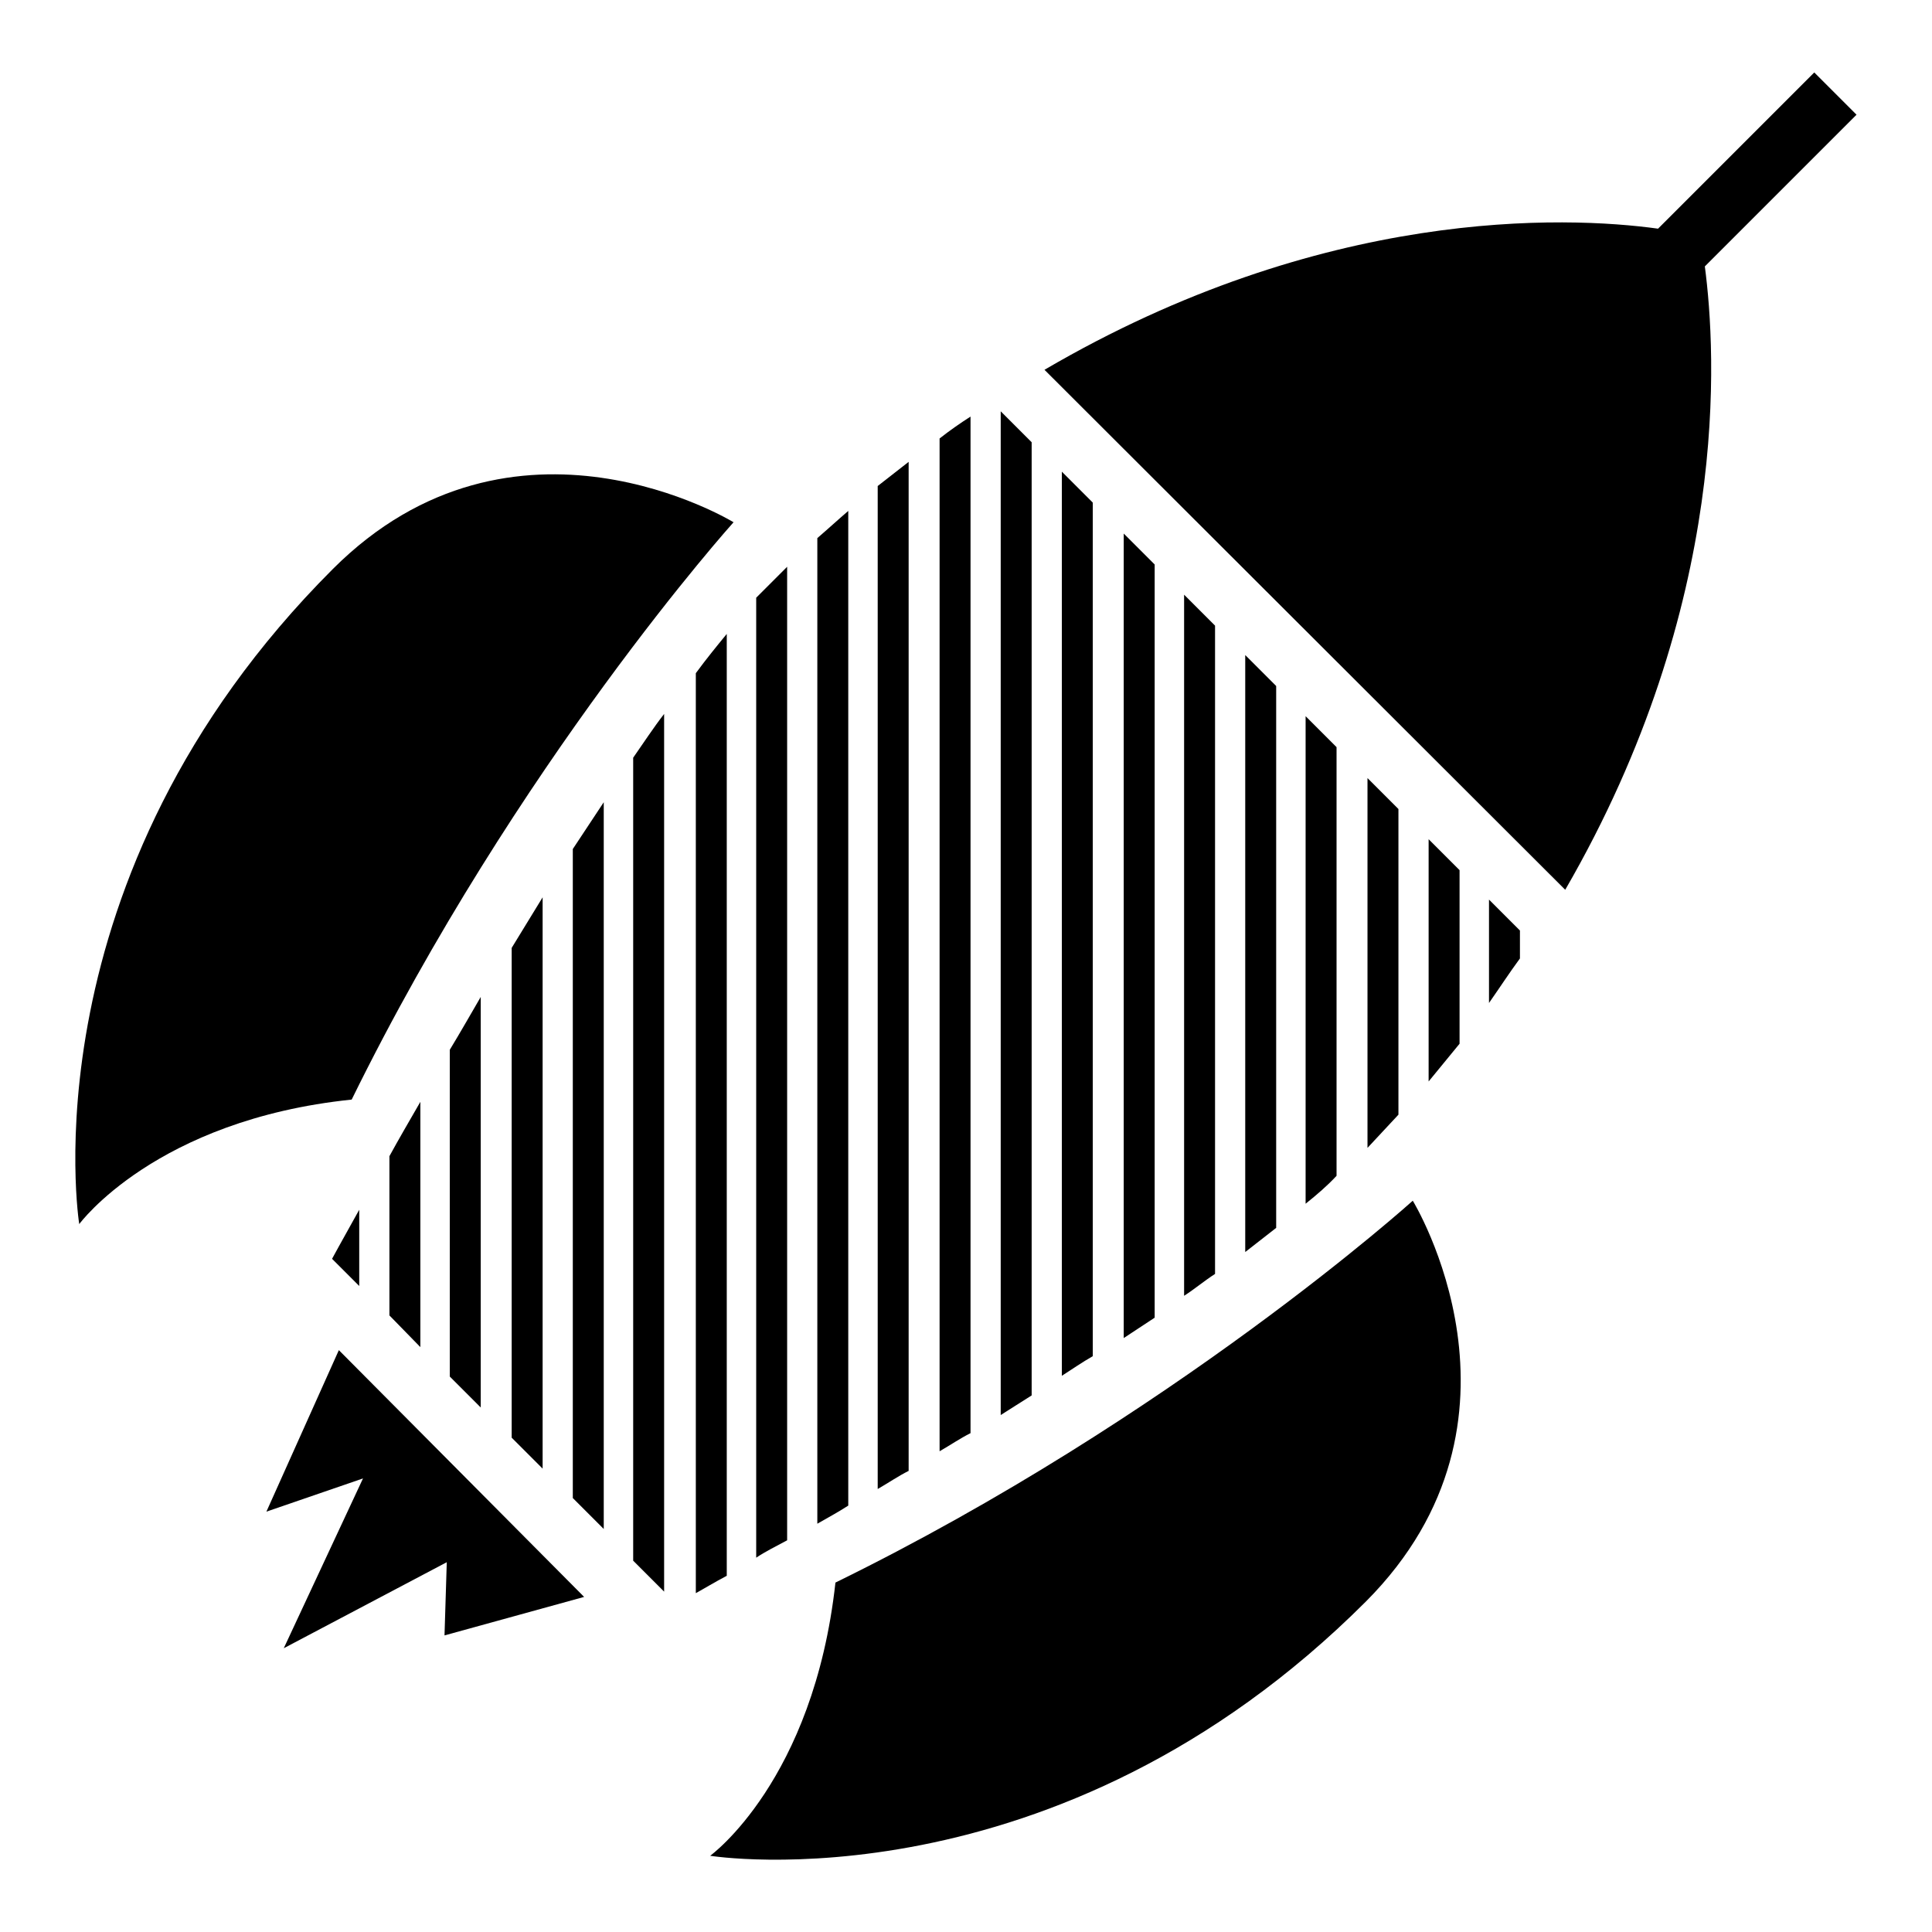
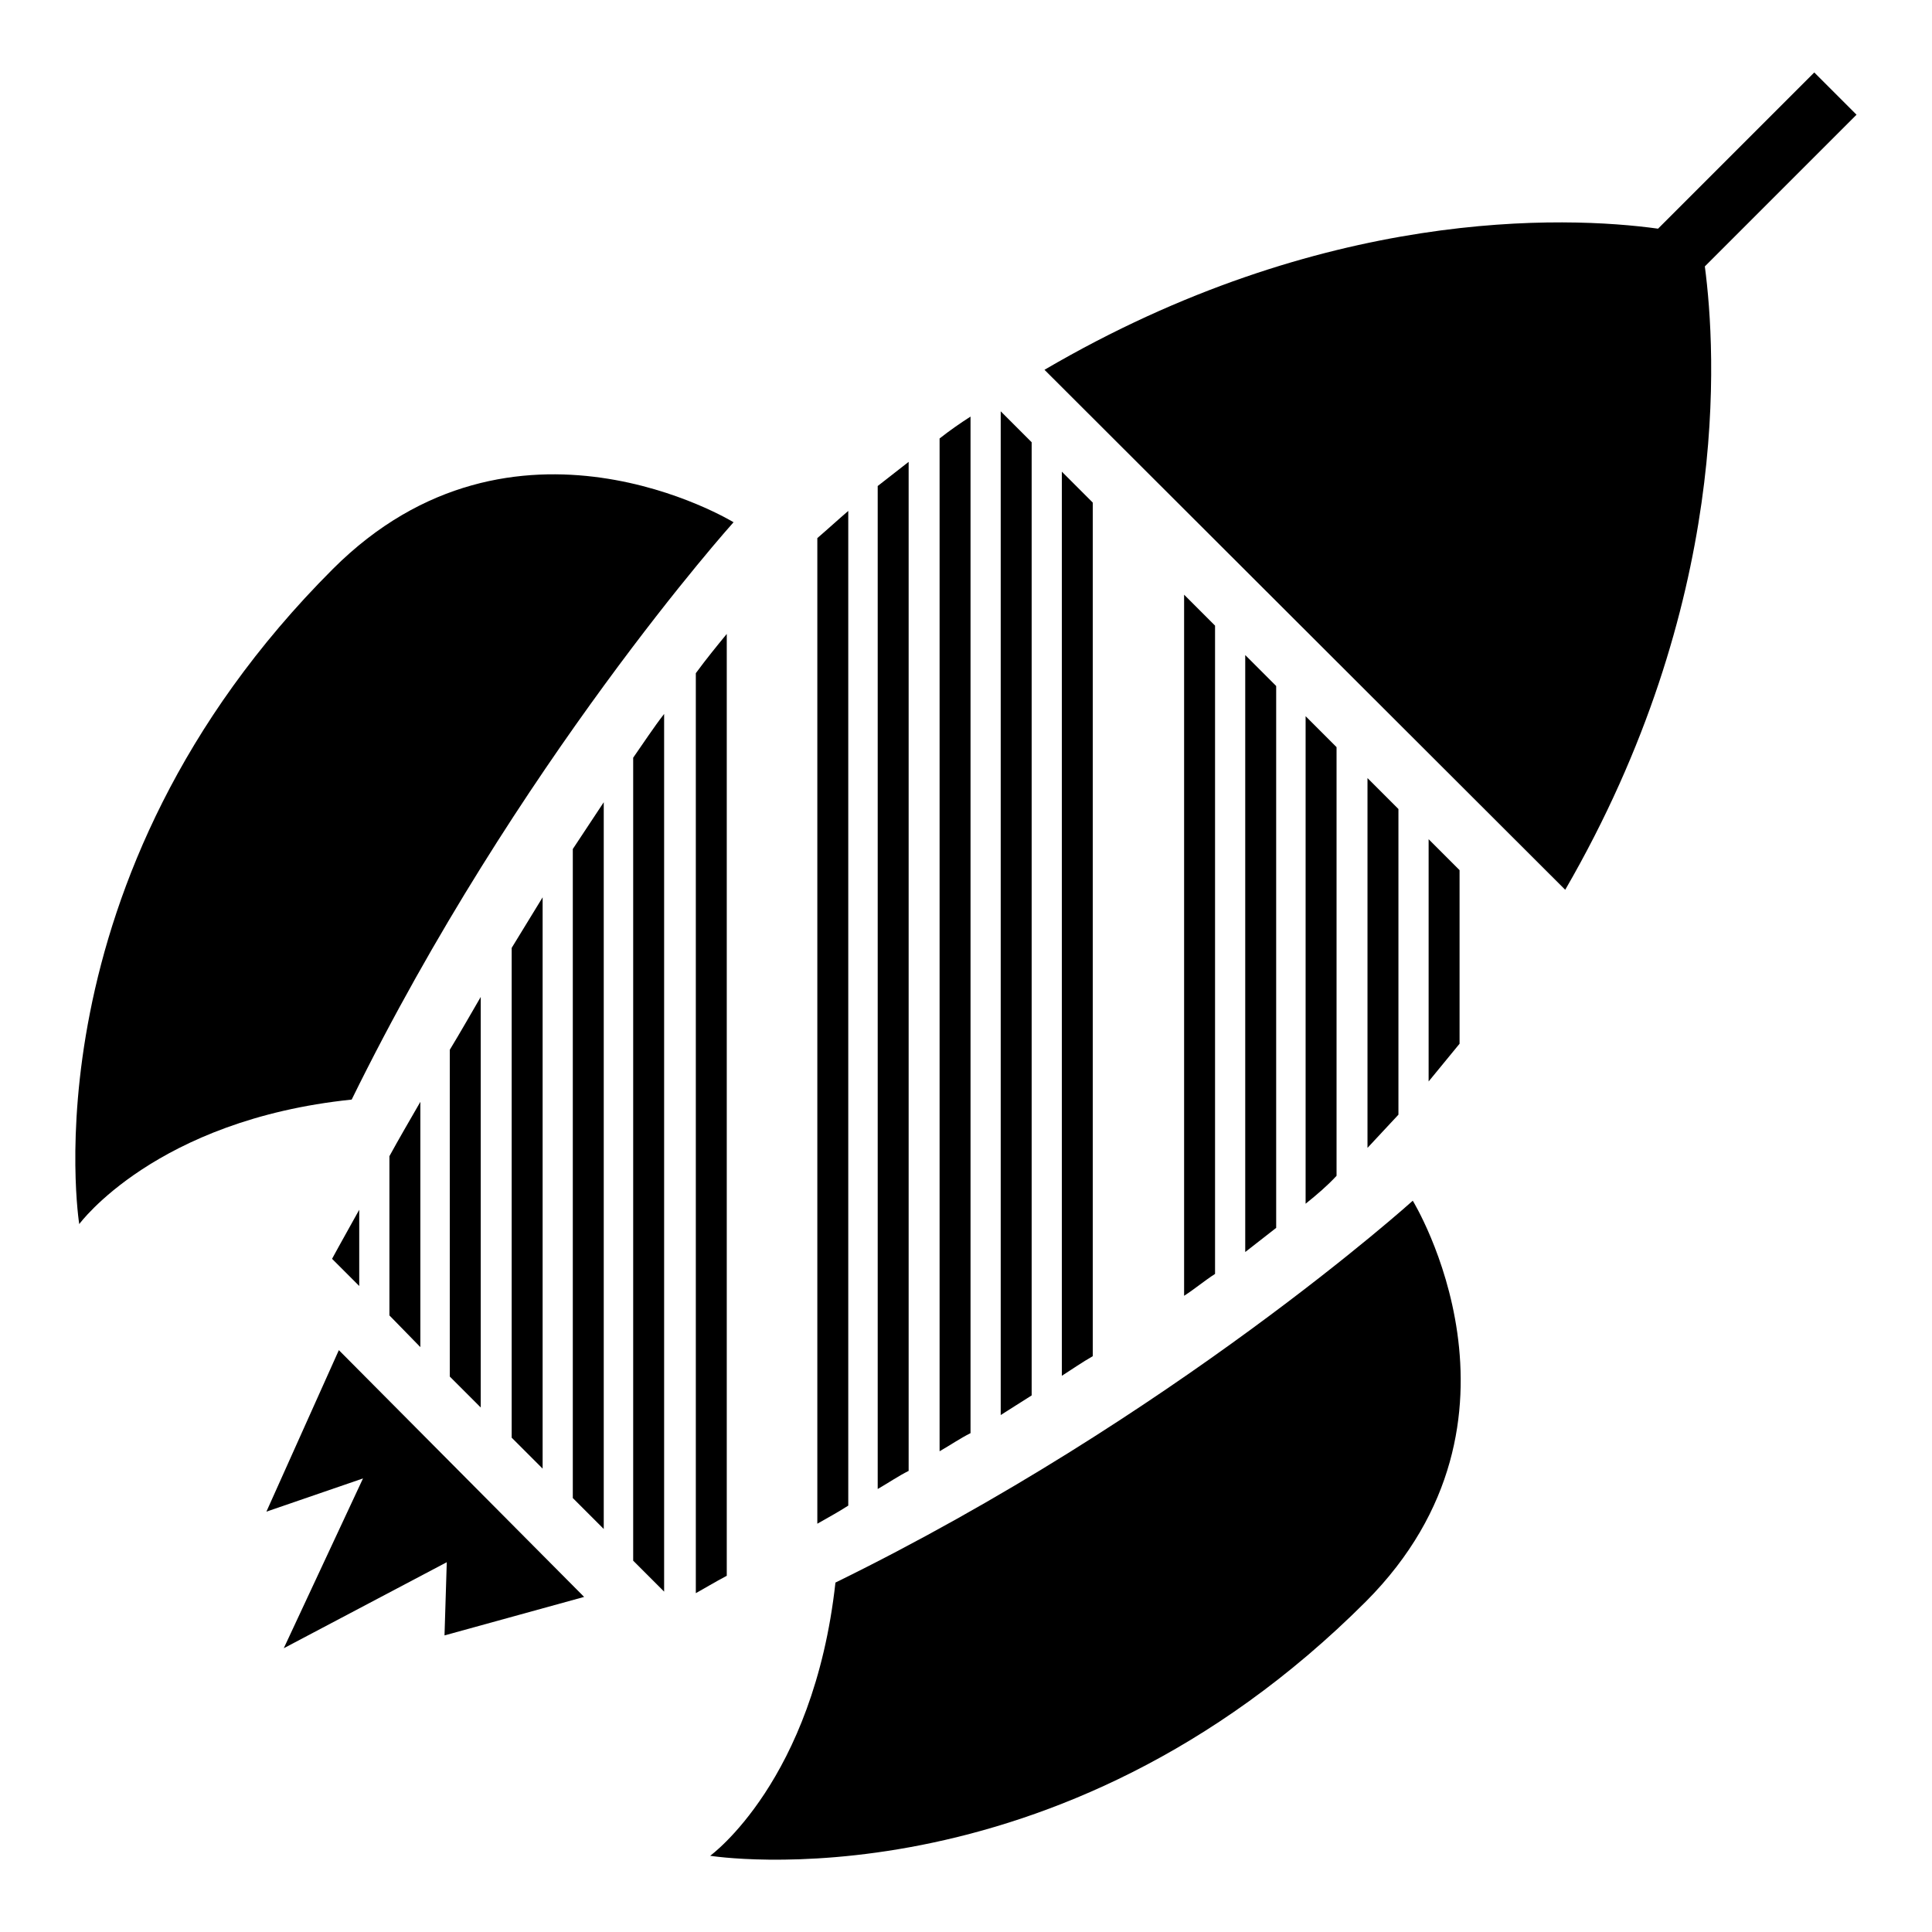
<svg xmlns="http://www.w3.org/2000/svg" version="1.1" x="0px" y="0px" viewBox="0 0 256 256" enable-background="new 0 0 256 256" xml:space="preserve">
  <g>
    <g>
      <path fill="#000000" d="M94.1,245.9c0,0,13.7-9.9,16.6-36.2c44.7-21.9,76.5-50.6,76.5-50.6s17.8,29-6.2,53.1C139.9,253.3,94.1,245.9,94.1,245.9L94.1,245.9z" />
      <path fill="#000000" d="M219.7,30.3l20.7-20.7l5.6,5.6l-20.1,20.1c1.5,11.4,3.5,44.6-18.5,82.6l-69-68.9C175.3,27.4,207.4,28.6,219.7,30.3L219.7,30.3z" />
      <path fill="#000000" d="M10.5,162.2c0,0-7.4-45.8,33.6-86.8c24-24,53.1-6.2,53.1-6.2s-28.7,31.9-50.6,76.5C20.6,148.4,10.5,162.2,10.5,162.2L10.5,162.2z" />
      <path fill="#000000" d="M58.9,216.7l0.3-9.7l-21.6,11.4l10.5-22.5l-12.8,4.4l9.6-21.4l32.5,32.7L58.9,216.7z" />
-       <path fill="#000000" d="M58.9,216.7" />
-       <path fill="#000000" d="M104.3,75.1c-0.6,0.6-1.2,1.2-1.8,1.8c-0.8,0.8-1.5,1.5-2.3,2.3v127.2c1.2-0.8,2.6-1.5,4.1-2.3L104.3,75.1L104.3,75.1z" />
      <path fill="#000000" d="M88,94.6c-1.4,1.8-2.7,3.8-4.1,5.8v106.4l4.1,4.1V94.6z" />
      <path fill="#000000" d="M96.3,84c-1.4,1.7-2.7,3.3-4.1,5.2v121.9c1.1-0.6,2.4-1.4,4.1-2.3V84z" />
      <path fill="#000000" d="M120.4,61.2c-1.4,1.1-2.7,2.1-4.1,3.2v132.9c1.4-0.8,2.7-1.7,4.1-2.4V61.2z" />
      <path fill="#000000" d="M112.4,67.7c-1.4,1.2-2.7,2.4-4.1,3.6v130.6c1.4-0.8,2.7-1.5,4.1-2.4V67.7z" />
      <path fill="#000000" d="M55.7,178.5V146c-1.5,2.6-2.9,5-4.1,7.2v21.1L55.7,178.5z" />
      <path fill="#000000" d="M128.6,55.2c-1.4,0.9-2.7,1.8-4.1,2.9v134.2c1.4-0.8,2.7-1.7,4.1-2.4V55.2z" />
      <path fill="#000000" d="M63.7,132.1c-1.4,2.4-2.7,4.7-4.1,7v43.3l4.1,4.1V132.1z" />
      <path fill="#000000" d="M80,106.3c-1.4,2.1-2.7,4.1-4.1,6.2v86l4.1,4.1V106.3z" />
      <path fill="#000000" d="M71.9,118.9c-1.4,2.3-2.7,4.4-4.1,6.7v64.9l4.1,4.1V118.9z" />
-       <path fill="#000000" d="M201.4,123.3l-4.1-4.1v13.7c1.4-2,2.7-4,4.1-5.9V123.3z" />
      <path fill="#000000" d="M136.7,58.6l-4.1-4.1v133c1.4-0.9,2.7-1.7,4.1-2.6V58.6z" />
      <path fill="#000000" d="M185.3,107.2l-4.1-4.1v49c1.4-1.5,2.7-2.9,4.1-4.4V107.2z" />
      <path fill="#000000" d="M47.6,160.3c-2.3,4.1-3.6,6.5-3.6,6.5l3.6,3.6V160.3z" />
      <path fill="#000000" d="M177.1,99l-4.1-4.1v64.6c1.5-1.2,2.9-2.4,4.1-3.7V99z" />
      <path fill="#000000" d="M193.4,115.3l-4.1-4.1v32.1c1.4-1.7,2.7-3.3,4.1-5V115.3z" />
      <path fill="#000000" d="M169.1,90.9l-4.1-4.1v79.1c1.4-1.1,2.7-2.1,4.1-3.2V90.9z" />
      <path fill="#000000" d="M144.8,66.6l-4.1-4.1v119.8c1.4-0.9,2.7-1.8,4.1-2.6V66.6z" />
-       <path fill="#000000" d="M153,74.8l-4.1-4.1v106.6c1.4-0.9,2.7-1.8,4.1-2.7V74.8z" />
      <path fill="#000000" d="M161,82.9l-4.1-4.1v92.9c1.4-0.9,2.7-2,4.1-2.9V82.9z" />
    </g>
  </g>
</svg>